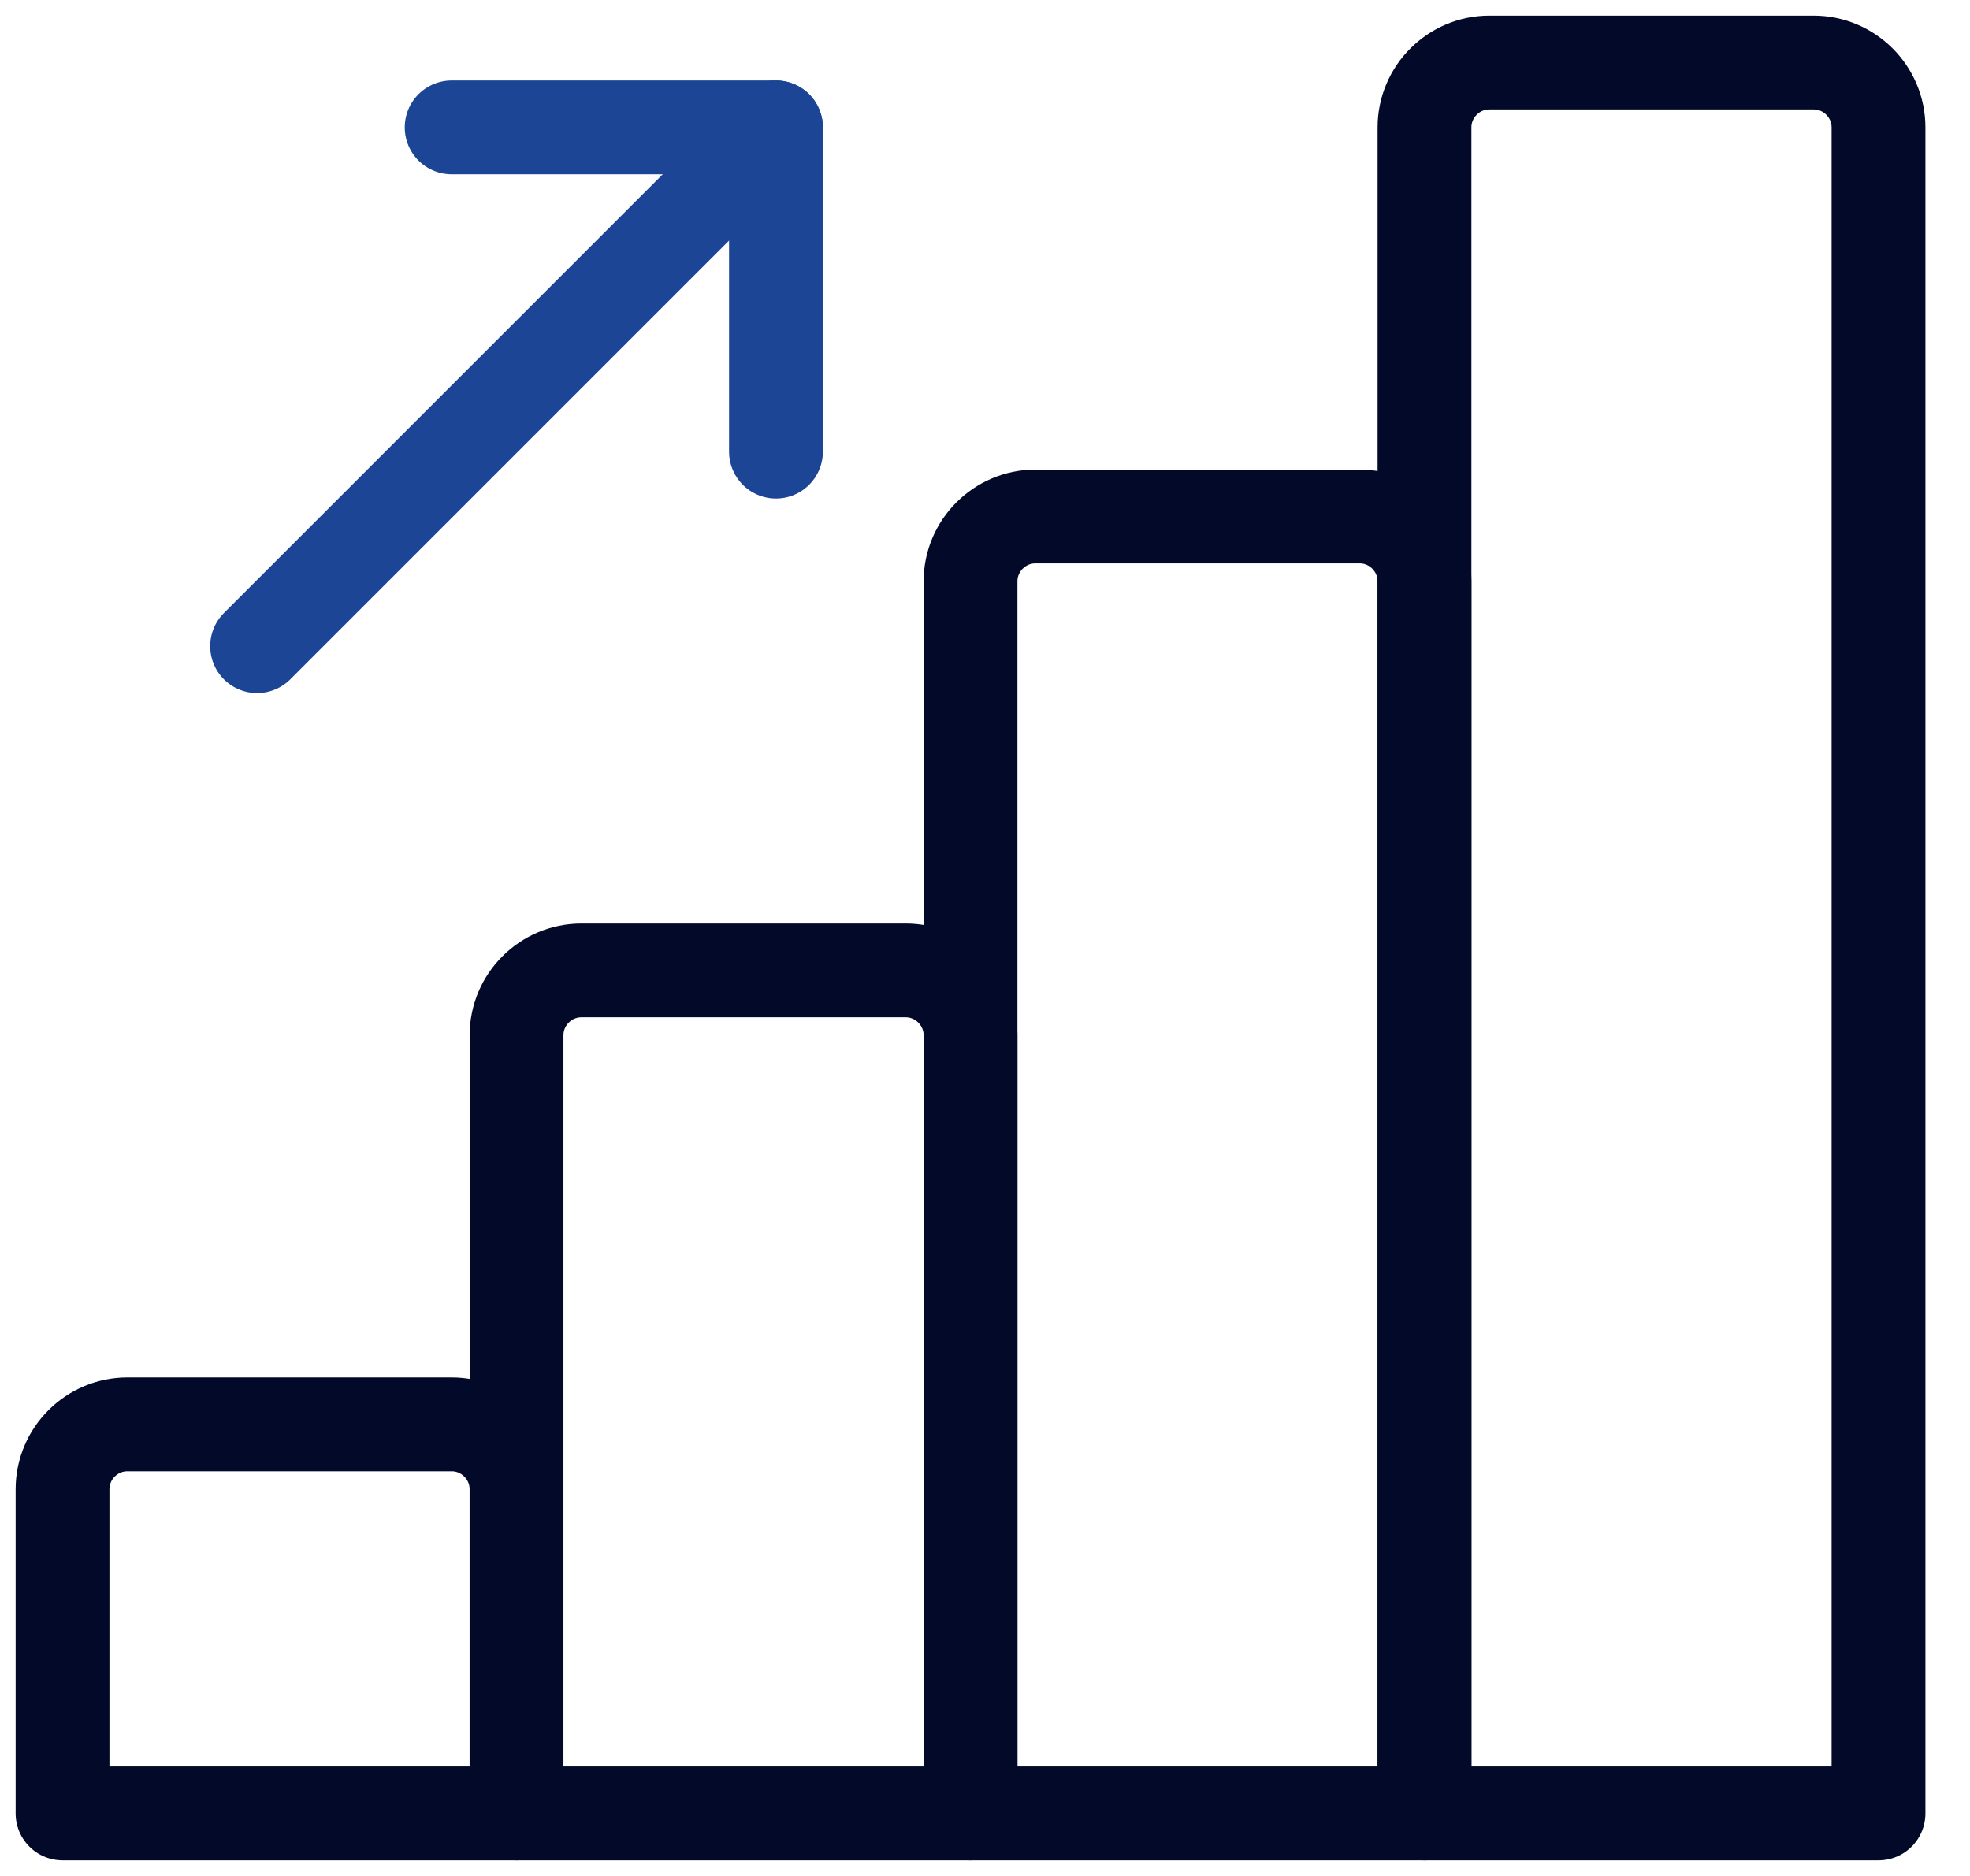
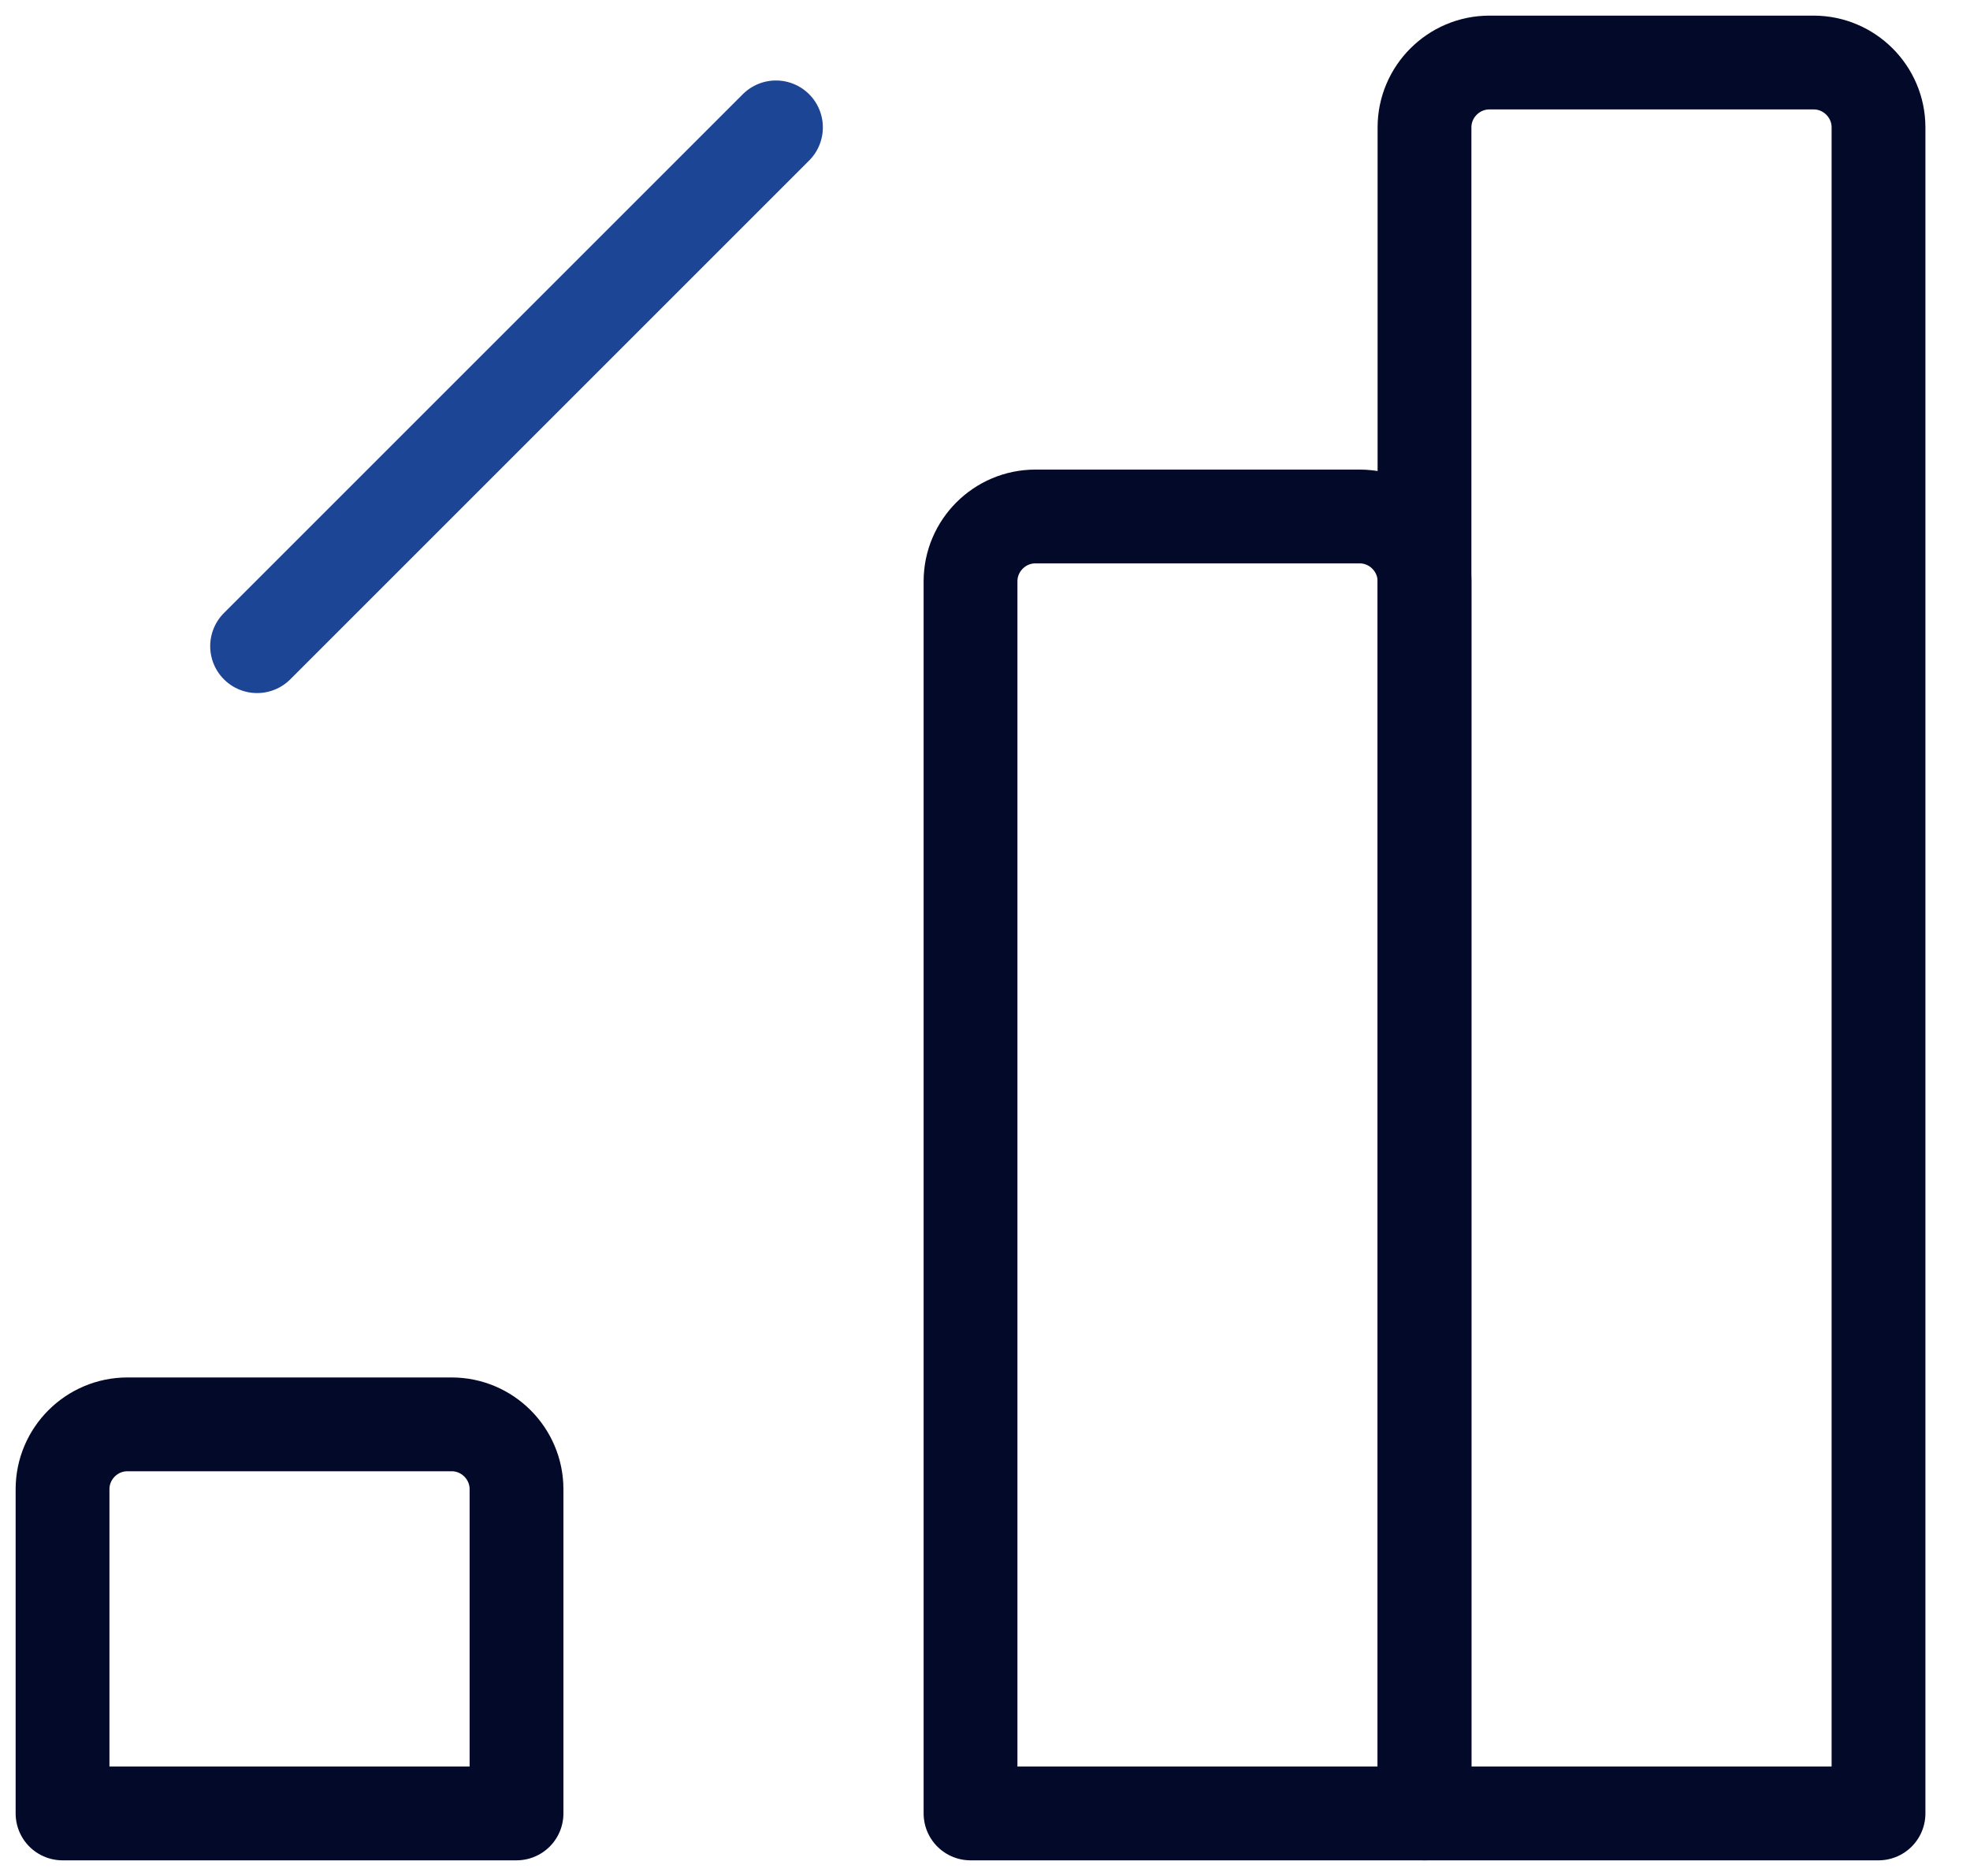
<svg xmlns="http://www.w3.org/2000/svg" width="63" height="60" viewBox="0 0 63 60" fill="none">
  <path d="M16.518 58H2V47.63C2 46.489 2.933 45.556 4.074 45.556H14.444C15.585 45.556 16.518 46.489 16.518 47.63V58Z" stroke="#030928" stroke-width="3" stroke-linecap="round" stroke-linejoin="round" />
-   <path d="M31.037 58H16.519V33.111C16.519 31.97 17.452 31.037 18.593 31.037H28.963C30.104 31.037 31.037 31.97 31.037 33.111V58Z" stroke="#030928" stroke-width="3" stroke-linecap="round" stroke-linejoin="round" />
  <path d="M45.555 58H31.037V18.593C31.037 17.452 31.97 16.519 33.111 16.519H43.481C44.622 16.519 45.555 17.452 45.555 18.593V58Z" stroke="#030928" stroke-width="3" stroke-linecap="round" stroke-linejoin="round" />
  <path d="M60.074 58H45.555V4.074C45.555 2.933 46.489 2 47.63 2H58C59.141 2 60.074 2.933 60.074 4.074V58Z" stroke="#030928" stroke-width="3" stroke-linecap="round" stroke-linejoin="round" />
  <path d="M8.222 20.667L24.815 4.074" stroke="#1C4595" stroke-width="3" stroke-linecap="round" stroke-linejoin="round" />
-   <path d="M24.815 14.445V4.074H14.444" stroke="#1C4595" stroke-width="3" stroke-linecap="round" stroke-linejoin="round" />
</svg>